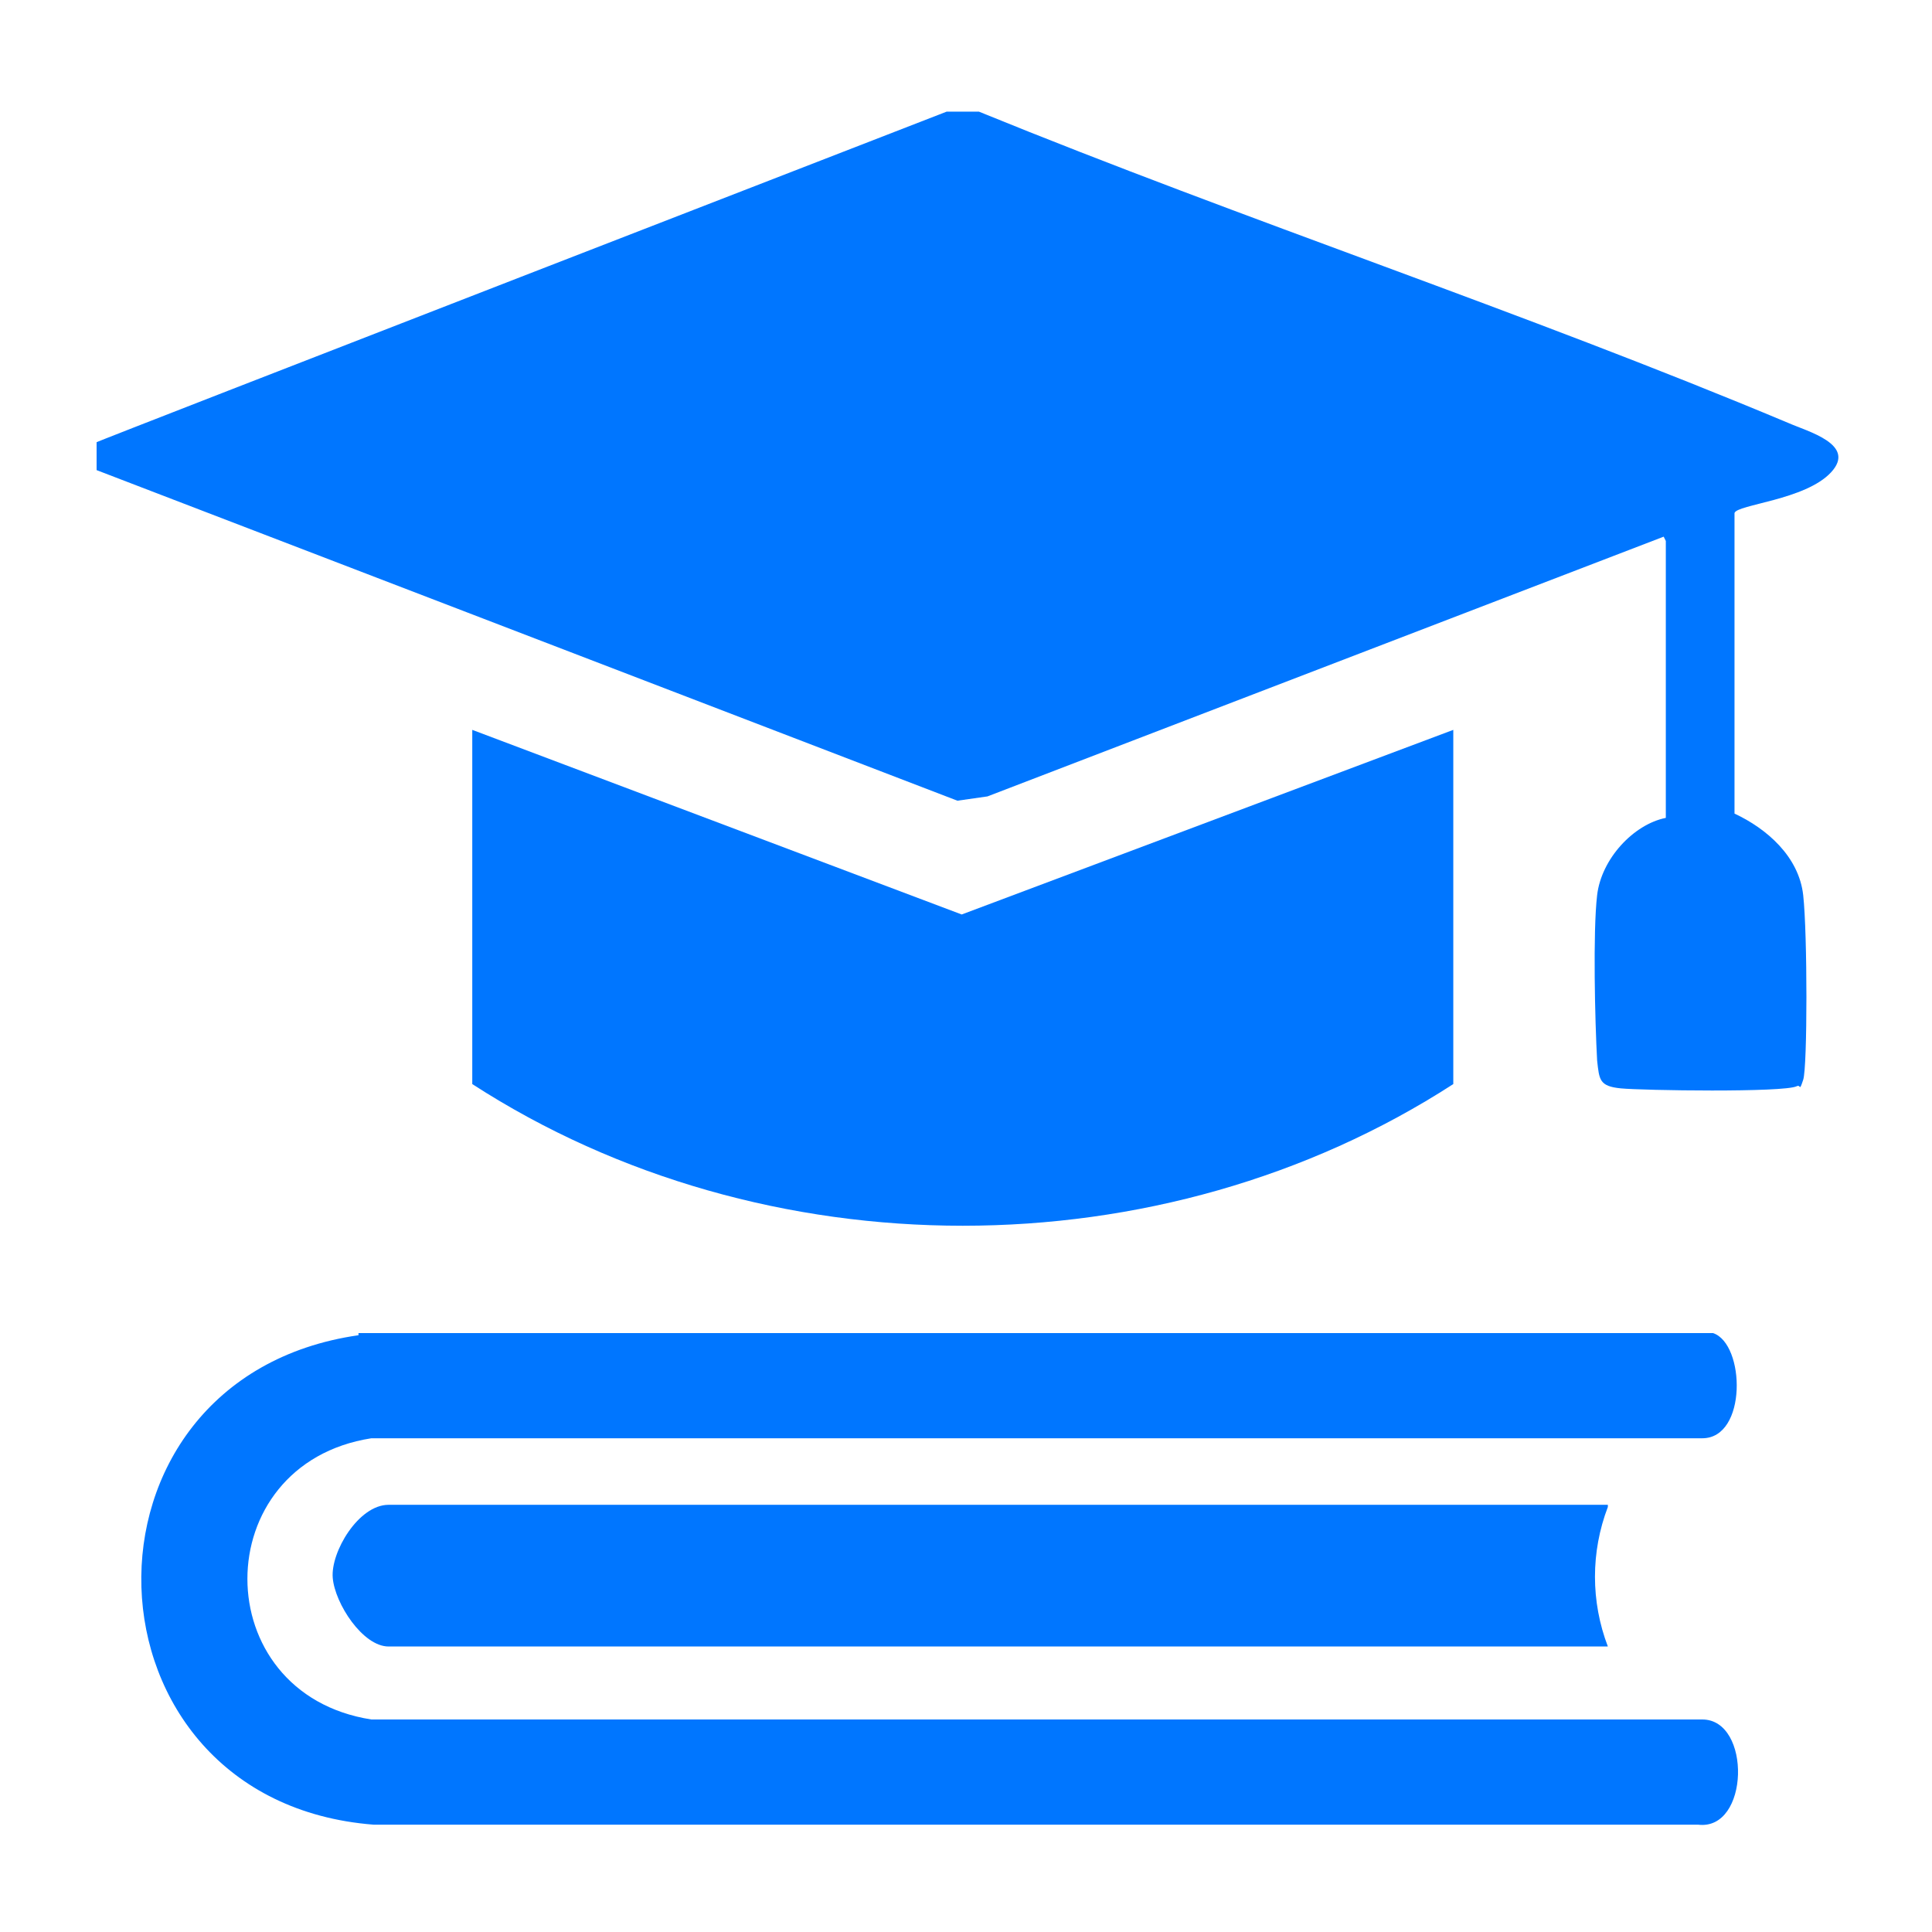
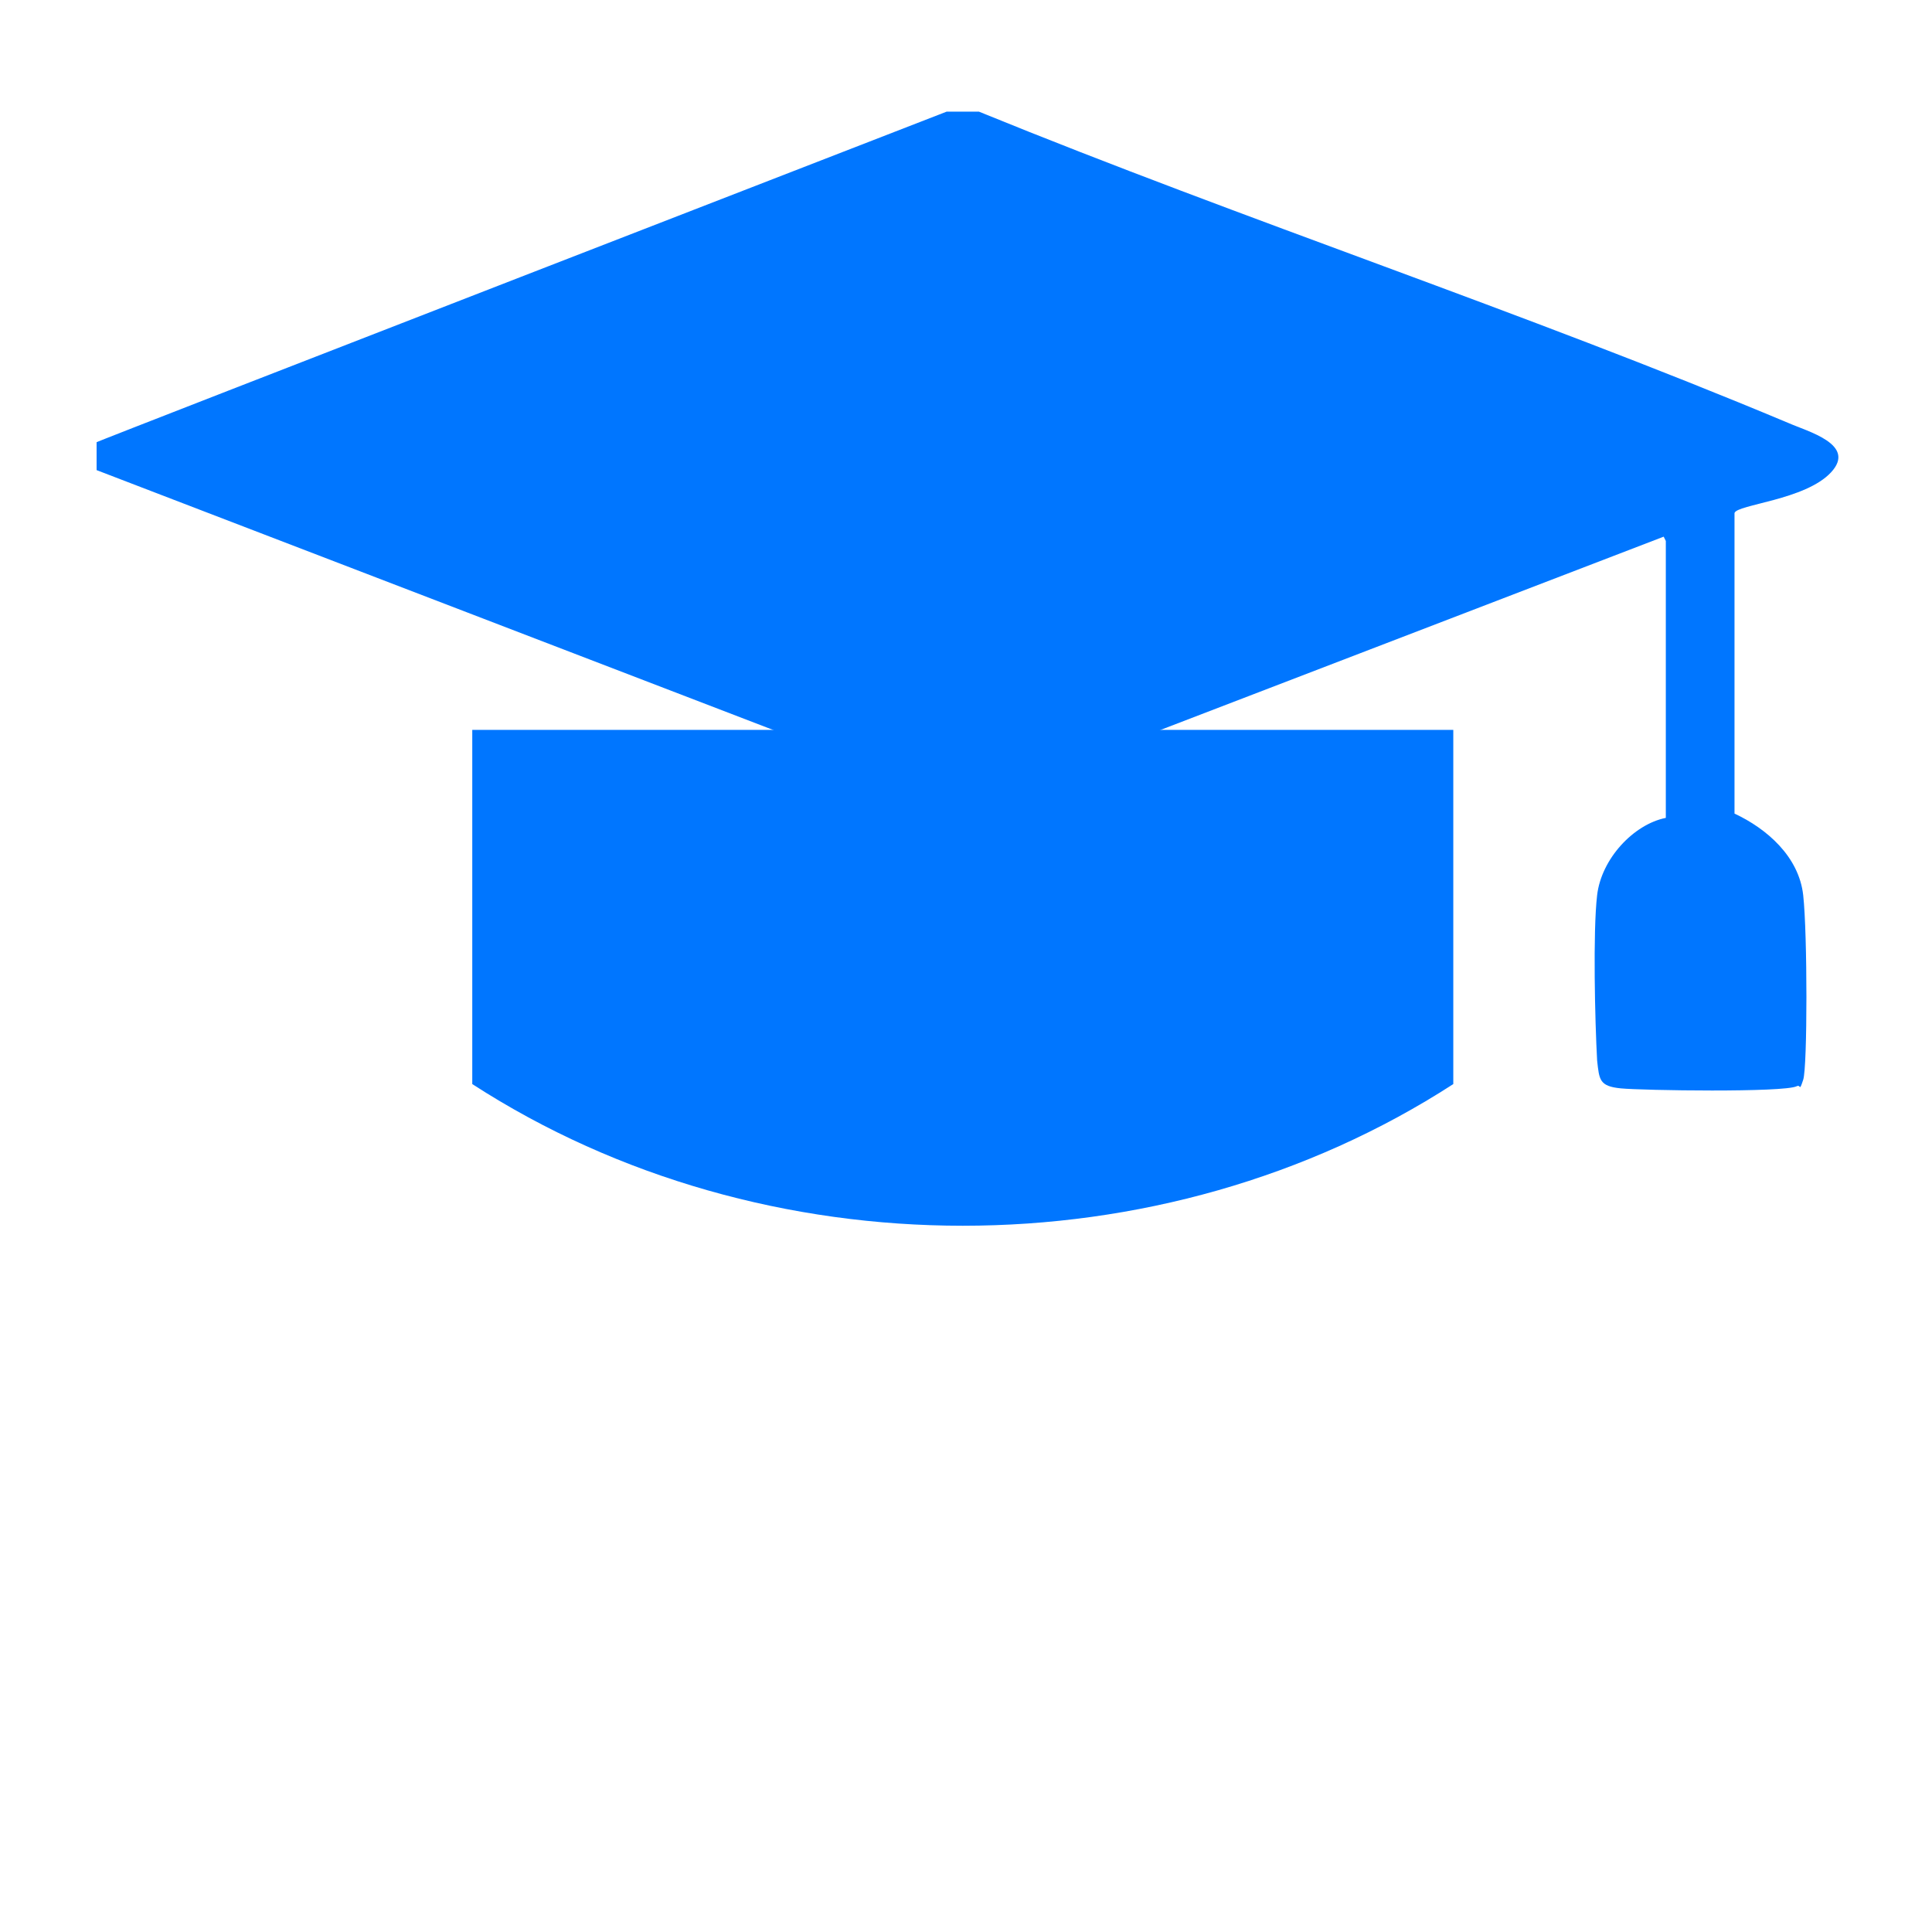
<svg xmlns="http://www.w3.org/2000/svg" id="Layer_1" version="1.1" viewBox="0 0 90 90">
  <defs>
    <style>
      .st0 {
        fill: #0076ff;
      }
    </style>
  </defs>
  <path class="st0" d="M77.5,25l-31.5,12.1-1.4.2L4.5,21.9v-1.3c-.1,0,39.6-15.4,39.6-15.4h1.5c12.5,5.1,25.3,9.3,37.7,14.5.9.4,3.2,1,2,2.3s-4.4,1.5-4.5,1.9v14c1.5.7,3,2,3.2,3.8s.2,8,0,8.6-.1.2-.3.3c-.6.3-7.2.2-8.2.1s-1-.4-1.1-1.3c-.1-1.8-.2-6,0-7.7s1.7-3.3,3.2-3.6v-12.9Z" />
-   <path class="st0" d="M67.7,34v16.5c-13.6,8.8-32.1,8.8-45.7,0v-16.5l22.8,8.6,22.9-8.6Z" />
-   <path class="st0" d="M16.7,62.1h63.1c1.5.5,1.6,4.9-.5,4.9H17.3c-7.7,1.2-7.7,11.9,0,13.1h62c2.3,0,2.2,5.2-.2,4.9H17.4c-14-1.1-14.6-20.8-.7-22.8Z" />
-   <path class="st0" d="M74.9,70.2c-.8,2.1-.8,4.4,0,6.5H18.1c-1.2,0-2.5-2-2.6-3.2s1.2-3.4,2.6-3.4h56.8Z" />
+   <path class="st0" d="M67.7,34v16.5c-13.6,8.8-32.1,8.8-45.7,0v-16.5Z" />
</svg>